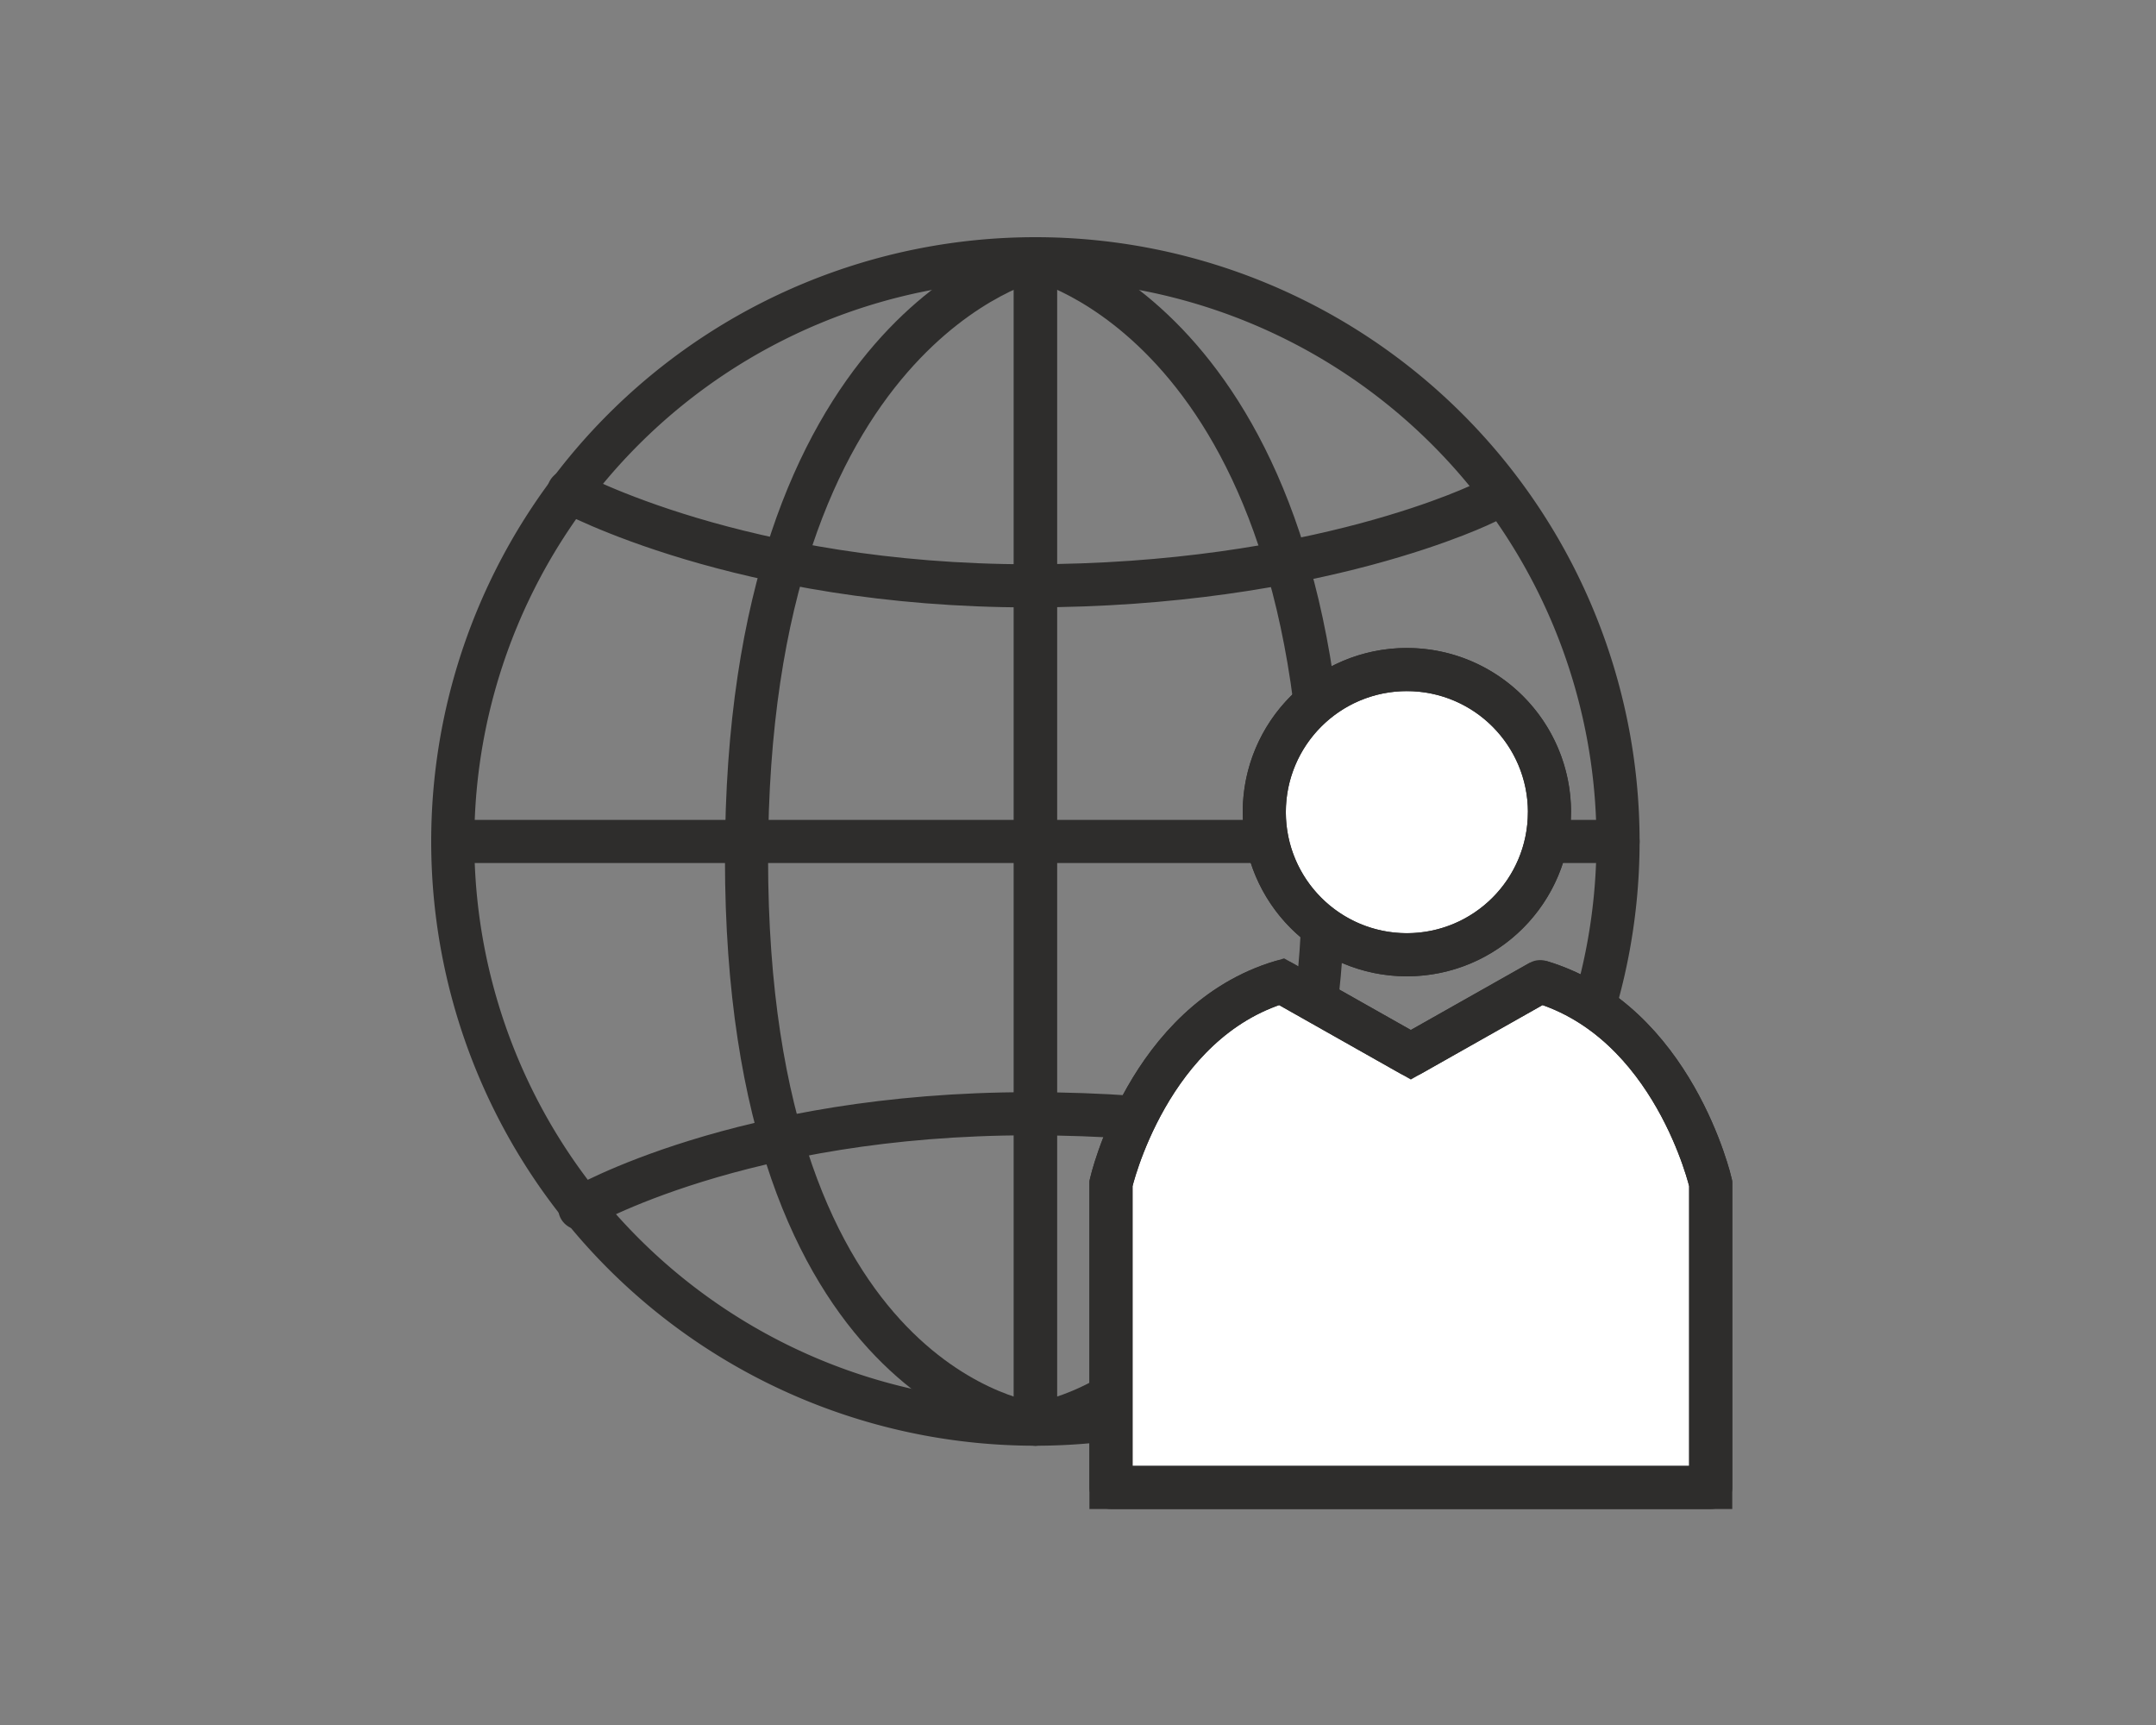
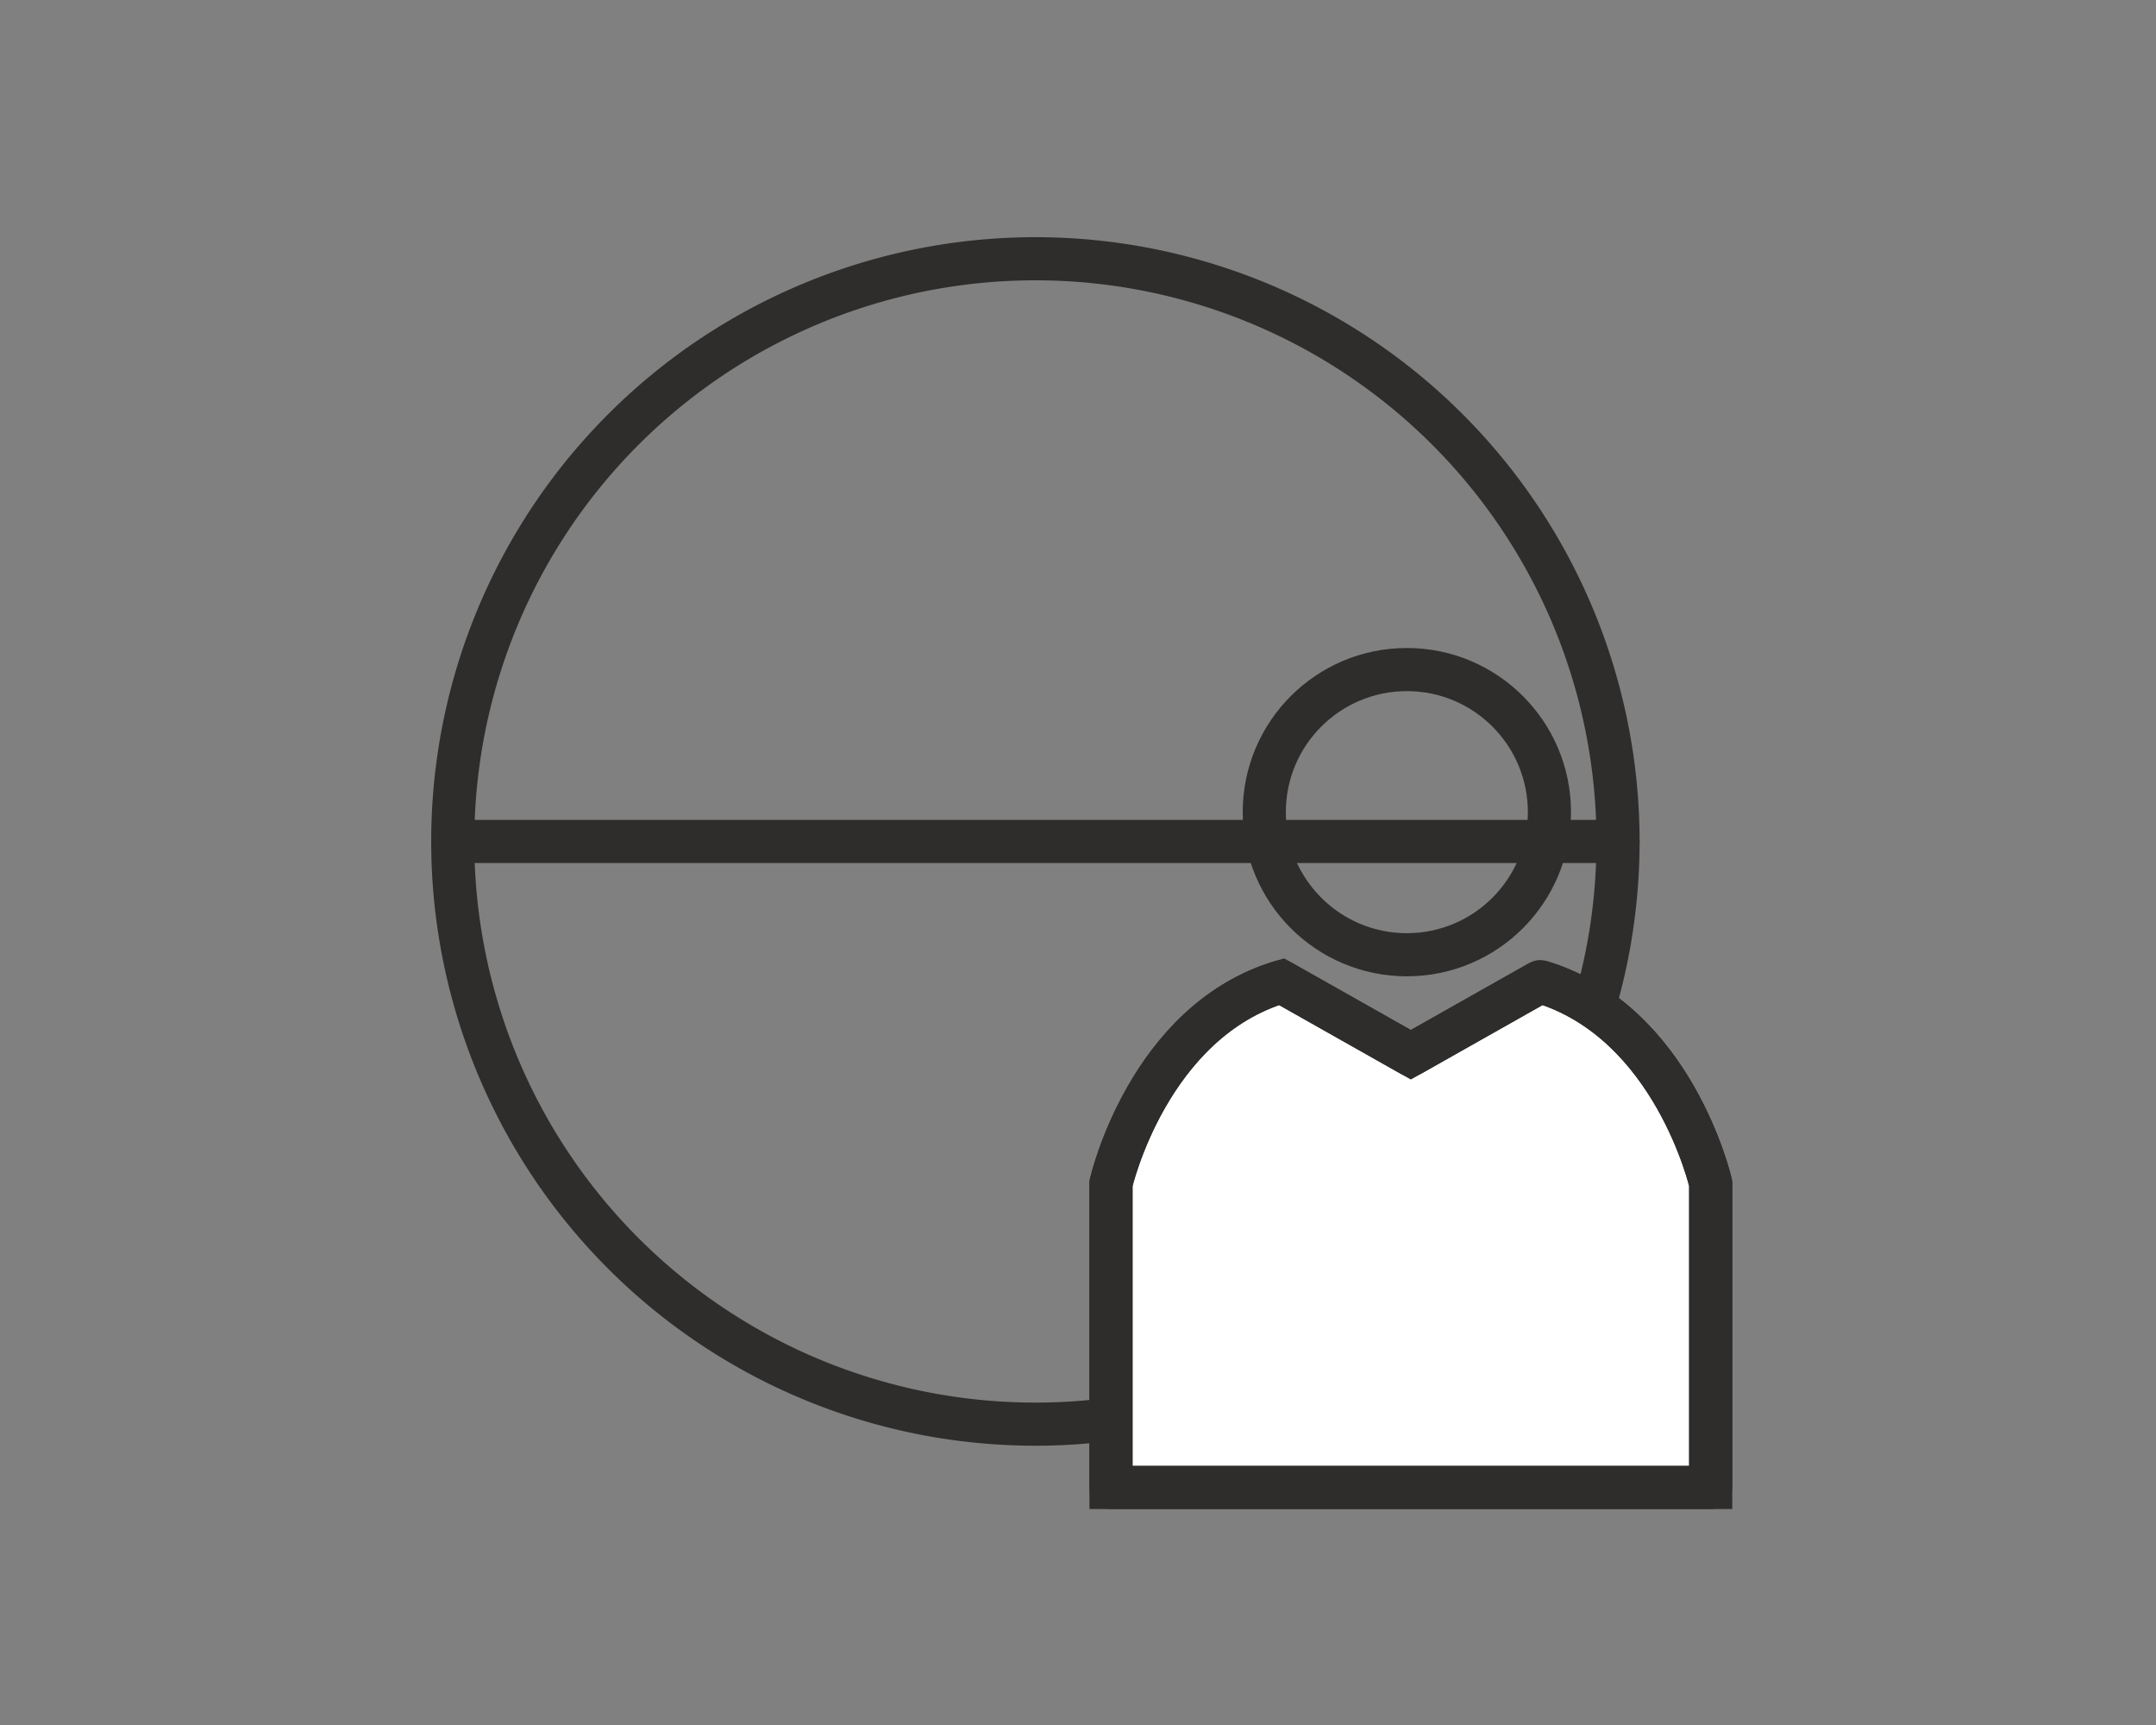
<svg xmlns="http://www.w3.org/2000/svg" width="100" height="80" viewBox="0 0 100 80">
  <rect x="0" y="0" width="100" height="80" fill="#808080" stroke="none" />
  <g transform="translate(-915 -10757)">
    <rect width="100" height="80" transform="translate(915 10757)" fill="none" opacity="0.844" />
    <g transform="translate(935.172 10768.172)">
      <g transform="translate(0.828 0.828)">
        <path d="M54.876,27.852A27.024,27.024,0,1,1,27.852.828,27.024,27.024,0,0,1,54.876,27.852Z" transform="translate(-0.828 -0.828)" fill="none" stroke="#2e2d2c" stroke-linecap="round" stroke-linejoin="round" stroke-width="2" />
        <line x2="54.048" transform="translate(0 27.024)" fill="none" stroke="#2e2d2c" stroke-linecap="round" stroke-linejoin="round" stroke-width="2" />
-         <path d="M29.016,54.876V.828s-13.4,3.055-13.4,27.8S29.016,54.876,29.016,54.876Z" transform="translate(-1.991 -0.828)" fill="none" stroke="#2e2d2c" stroke-linecap="round" stroke-linejoin="round" stroke-width="2" />
-         <path d="M30.16,54.876V.828s13.4,3.055,13.4,27.8S30.16,54.876,30.16,54.876Z" transform="translate(-3.136 -0.828)" fill="none" stroke="#2e2d2c" stroke-linecap="round" stroke-linejoin="round" stroke-width="2" />
-         <path d="M6.661,12.536s7.99,4.382,21.391,4.382,21.134-3.867,21.134-3.867" transform="translate(-1.287 -1.749)" fill="none" stroke="#2e2d2c" stroke-linecap="round" stroke-linejoin="round" stroke-width="2" />
-         <path d="M7.221,48.248s7.474-4.382,20.876-4.382,21.134,3.867,21.134,3.867" transform="translate(-1.331 -4.214)" fill="none" stroke="#2e2d2c" stroke-linecap="round" stroke-linejoin="round" stroke-width="2" />
        <path d="M53.873,37.217l-6,3.39-6-3.39c-6.194,1.845-7.908,9.357-7.908,9.357v14.1H61.781v-14.1s-1.714-7.512-7.908-9.357" transform="translate(-3.435 -3.691)" fill="#fff" stroke="#2e2d2c" stroke-width="2" />
        <path d="M53.873,37.217l-6,3.39-6-3.39c-6.194,1.845-7.908,9.357-7.908,9.357v14.1H61.781v-14.1S60.067,39.062,53.873,37.217Z" transform="translate(-3.435 -3.691)" fill="none" stroke="#2e2d2c" stroke-linecap="round" stroke-linejoin="round" stroke-width="2" />
-         <path d="M54.909,28.12A6.613,6.613,0,1,1,48.3,21.507a6.614,6.614,0,0,1,6.613,6.613" transform="translate(-4.042 -2.455)" fill="#fff" stroke="#2e2d2c" stroke-width="2" />
        <circle cx="6.613" cy="6.613" r="6.613" transform="translate(37.64 19.052)" fill="none" stroke="#2e2d2c" stroke-linecap="round" stroke-linejoin="round" stroke-width="2" />
      </g>
    </g>
  </g>
</svg>